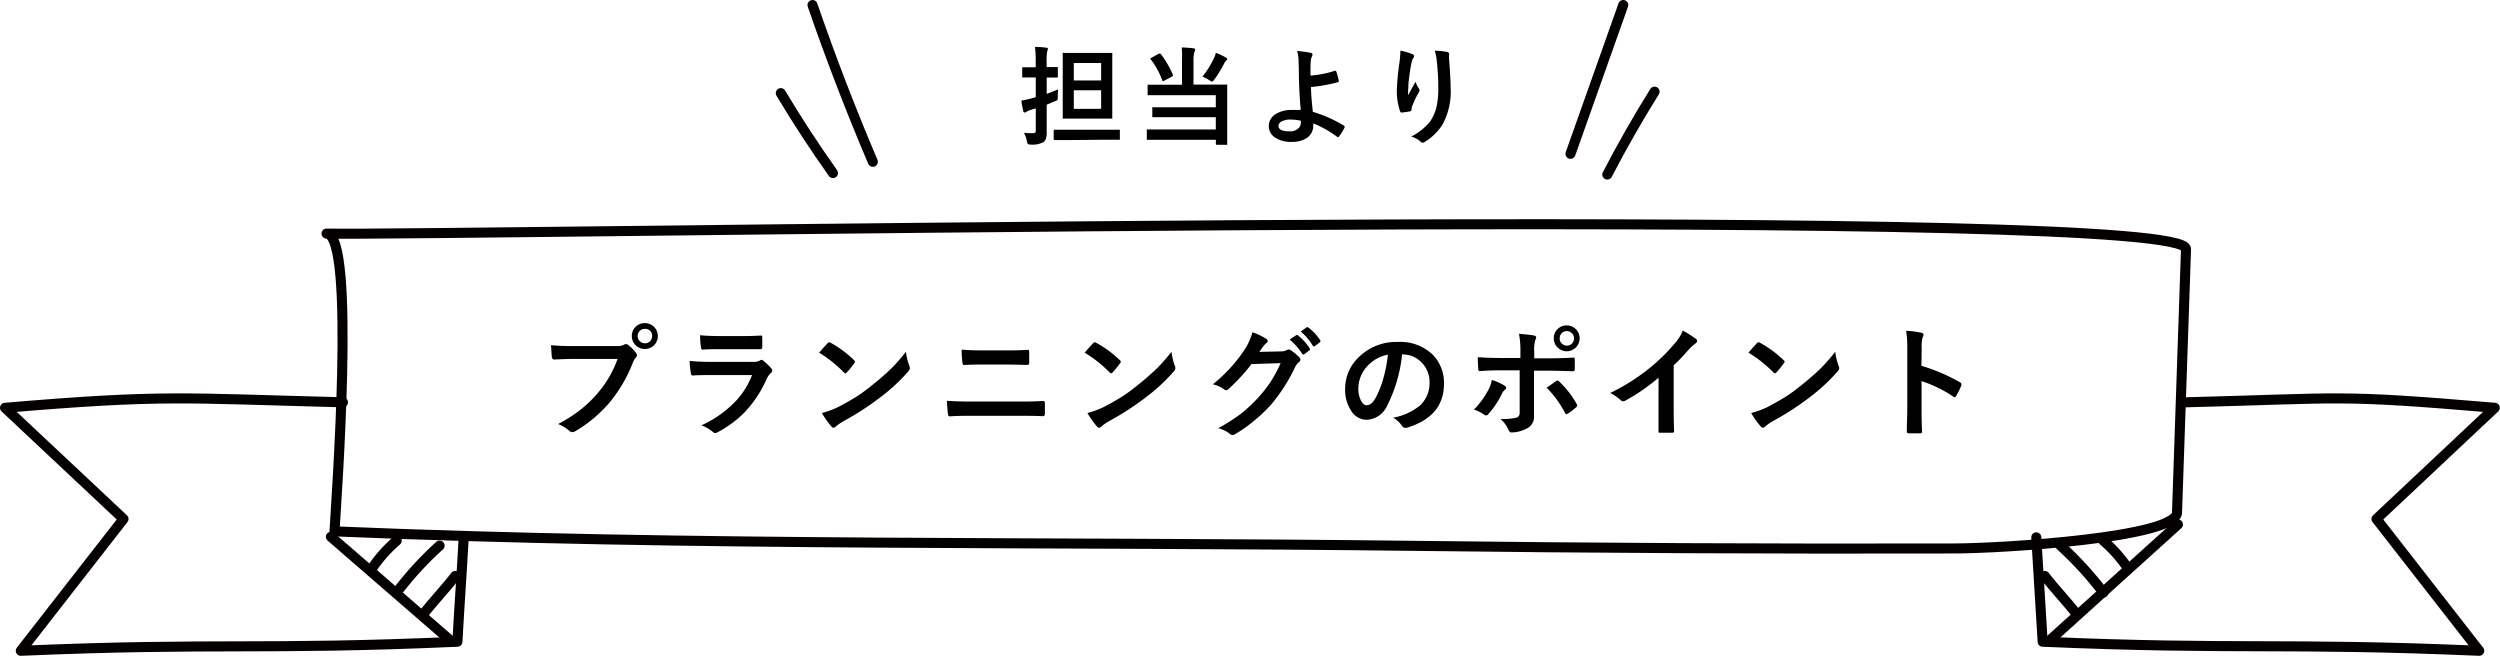
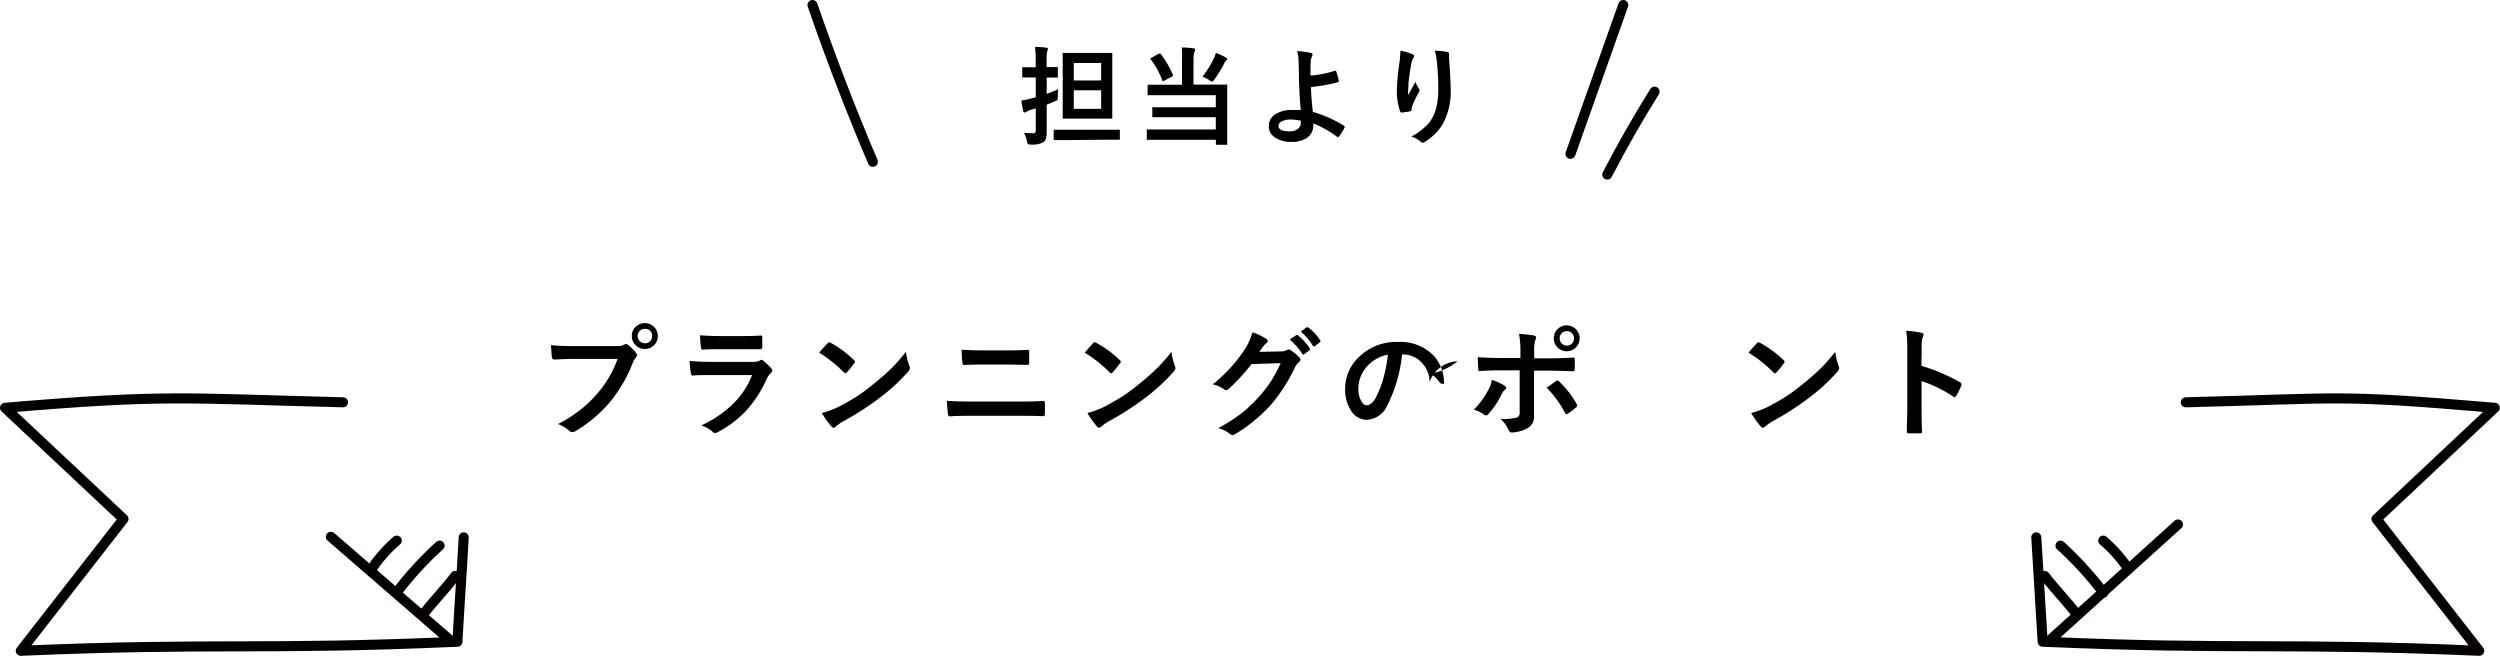
<svg xmlns="http://www.w3.org/2000/svg" viewBox="0 0 372.86 97.81">
  <defs>
    <style>.cls-1{fill:none;stroke:#050000;stroke-linecap:round;stroke-linejoin:round;stroke-width:1.5px;}</style>
  </defs>
  <title>title2</title>
  <g id="レイヤー_2" data-name="レイヤー 2">
    <g id="レイヤー_1-2" data-name="レイヤー 1">
      <path d="M82.18,51.48a32.38,32.38,0,0,0,3.45.13h6.43a1.94,1.94,0,0,0,1-.19.57.57,0,0,1,.31-.1.41.41,0,0,1,.3.12,6.22,6.22,0,0,1,1.23,1.25A.63.63,0,0,1,95,53a.48.48,0,0,1-.18.34,2.83,2.83,0,0,0-.42.71A21.35,21.35,0,0,1,90.94,60a20.19,20.19,0,0,1-5.1,4.29,1,1,0,0,1-.5.16.59.59,0,0,1-.44-.21,5.65,5.65,0,0,0-1.67-1A20.57,20.57,0,0,0,86.71,61a18,18,0,0,0,2.4-2.33,16.13,16.13,0,0,0,3-5.14H85.65q-1,0-3,.09c-.19,0-.3-.11-.34-.37S82.24,52.39,82.18,51.48Zm14-3.29a1.93,1.93,0,0,1,1.3,3.36,1.89,1.89,0,0,1-1.3.5,1.94,1.94,0,0,1-1.31-3.38A1.93,1.93,0,0,1,96.15,48.19Zm0,.86a1,1,0,0,0-.8.34A1.08,1.08,0,0,0,97,50.84a1.09,1.09,0,0,0,.26-.73,1,1,0,0,0-1.06-1.06Z" />
      <path d="M102.85,53.83c.91.09,2,.14,3.31.14h6.17a2,2,0,0,0,1-.2.43.43,0,0,1,.23-.11.42.42,0,0,1,.27.13A9.6,9.6,0,0,1,115,54.9a.56.56,0,0,1,.18.38.43.43,0,0,1-.2.34,2.55,2.55,0,0,0-.61.85,17.83,17.83,0,0,1-3.29,5,16.41,16.41,0,0,1-4.06,3,1,1,0,0,1-.36.12.63.63,0,0,1-.39-.21,5.57,5.57,0,0,0-1.67-.94,16.36,16.36,0,0,0,4.8-3.28,11.78,11.78,0,0,0,2.76-4.22H106c-1,0-1.9,0-2.69.07-.15,0-.23-.11-.27-.34A16.36,16.36,0,0,1,102.85,53.83ZM104.41,50c.86.08,1.84.12,3,.12h3.24c.73,0,1.67,0,2.82-.08.15,0,.22.09.22.28s0,.47,0,.7,0,.47,0,.7-.08.36-.25.36h-.07l-2.54,0h-3.56c-1,0-1.81,0-2.47.07-.16,0-.24-.13-.26-.4A12.67,12.67,0,0,1,104.41,50Z" />
      <path d="M122.17,52.6q.45-.54,1.26-1.41a.34.34,0,0,1,.26-.14.52.52,0,0,1,.23.09,16.17,16.17,0,0,1,3.44,2.56.41.41,0,0,1,.16.25.4.4,0,0,1-.11.23c-.39.52-.76,1-1.11,1.36a.49.49,0,0,1-.22.14.39.39,0,0,1-.23-.14A18.72,18.72,0,0,0,122.17,52.6Zm.4,9a13.17,13.17,0,0,0,2.43-.89c1.17-.61,2.13-1.16,2.9-1.66s1.43-1,2.28-1.69a38.1,38.1,0,0,0,2.88-2.53,27,27,0,0,0,2.06-2.37,8.3,8.3,0,0,0,.5,2.1,1,1,0,0,1,.09.35,1,1,0,0,1-.29.54,27.66,27.66,0,0,1-4.14,3.82,42,42,0,0,1-5.43,3.52,7.73,7.73,0,0,0-1.21.83.5.5,0,0,1-.32.18.45.45,0,0,1-.31-.19A12.12,12.12,0,0,1,122.57,61.58Z" />
      <path d="M141.22,59.78c1,.07,2.28.11,3.73.11h6.54c1.32,0,2.67,0,4.06-.09.19,0,.29.11.29.32s0,.52,0,.79,0,.52,0,.78-.09.38-.28.38q-1.27-.06-3.93-.06h-6.74q-2.14,0-3.24.09c-.15,0-.24-.11-.27-.34S141.28,60.82,141.22,59.78Zm2.21-7.63c.91.07,1.93.11,3.06.11h3.57c.89,0,2,0,3.24-.09.13,0,.2.1.2.31s0,.53,0,.8,0,.53,0,.8-.1.34-.24.34c-.85,0-1.9-.05-3.15-.05h-3.56c-.71,0-1.63,0-2.76.07-.15,0-.23-.13-.25-.38A13,13,0,0,1,143.43,52.15Z" />
      <path d="M161.78,52.6c.29-.36.71-.83,1.25-1.41a.34.34,0,0,1,.26-.14.52.52,0,0,1,.23.09A16.17,16.17,0,0,1,167,53.7a.41.41,0,0,1,.16.25.4.4,0,0,1-.11.23c-.39.52-.76,1-1.11,1.36a.49.49,0,0,1-.22.14.39.39,0,0,1-.23-.14A19,19,0,0,0,161.78,52.6Zm.39,9a13.58,13.58,0,0,0,2.44-.89c1.16-.61,2.12-1.16,2.89-1.66s1.43-1,2.28-1.69a38.1,38.1,0,0,0,2.88-2.53,27,27,0,0,0,2.06-2.37,8.74,8.74,0,0,0,.5,2.1,1,1,0,0,1,.09.35,1,1,0,0,1-.29.54,27.66,27.66,0,0,1-4.14,3.82,42,42,0,0,1-5.43,3.52,7.47,7.47,0,0,0-1.2.83.55.55,0,0,1-.33.18.45.45,0,0,1-.31-.19A12.73,12.73,0,0,1,162.17,61.58Z" />
      <path d="M187.83,52.48l3.24-.07a1.85,1.85,0,0,0,.9-.22.35.35,0,0,1,.23-.07.51.51,0,0,1,.29.1,8.19,8.19,0,0,1,1.22,1,.55.55,0,0,1,.24.41.5.5,0,0,1-.22.38,2.21,2.21,0,0,0-.59.77,25.3,25.3,0,0,1-3.57,5.57A22.91,22.91,0,0,1,186.73,63a18.71,18.71,0,0,1-2.62,1.8.55.55,0,0,1-.29.09.64.64,0,0,1-.42-.21,4.87,4.87,0,0,0-1.71-.82,26.37,26.37,0,0,0,3.58-2.3,22.64,22.64,0,0,0,2.41-2.29,19,19,0,0,0,1.9-2.44A22.13,22.13,0,0,0,191,54.16l-4.35.14A27.77,27.77,0,0,1,183.25,58a.53.53,0,0,1-.37.2.43.43,0,0,1-.27-.1,4.42,4.42,0,0,0-1.73-.78A22.51,22.51,0,0,0,185.72,52a9.16,9.16,0,0,0,1.07-2.44,8.86,8.86,0,0,1,2.1,1,.35.35,0,0,1,.18.3.37.37,0,0,1-.2.31,2.74,2.74,0,0,0-.45.48C188.29,51.78,188.1,52.08,187.83,52.48Zm4.52-1.84,1-.67a.15.15,0,0,1,.11,0,.24.24,0,0,1,.16.08,7.36,7.36,0,0,1,1.71,1.92.36.36,0,0,1,.05.13.19.19,0,0,1-.11.16l-.75.57a.3.3,0,0,1-.14.05.21.21,0,0,1-.17-.12A9.37,9.37,0,0,0,192.35,50.64ZM194,49.45l.9-.65a.21.21,0,0,1,.11,0,.3.3,0,0,1,.16.08,7.2,7.2,0,0,1,1.72,1.85.37.37,0,0,1,.05.15.22.22,0,0,1-.11.18l-.72.55a.24.24,0,0,1-.15.06.19.19,0,0,1-.16-.11A8.55,8.55,0,0,0,194,49.45Z" />
-       <path d="M209.12,52.79a21.78,21.78,0,0,1-2.25,7.75,3.51,3.51,0,0,1-3.07,2.07,2.75,2.75,0,0,1-2.3-1.37,5.65,5.65,0,0,1-.88-3.25,6.47,6.47,0,0,1,2-4.69A7.94,7.94,0,0,1,208.5,51a6.93,6.93,0,0,1,5.28,2,6,6,0,0,1,1.58,4.24q0,4.89-5.55,6.56a.92.92,0,0,1-.26,0c-.18,0-.35-.12-.51-.37a3.82,3.82,0,0,0-1.26-1.13,8.89,8.89,0,0,0,4.05-1.86A4.61,4.61,0,0,0,213.21,57a4.13,4.13,0,0,0-1.25-3,3.77,3.77,0,0,0-2.77-1.13Zm-2.09.1A5.5,5.5,0,0,0,204,54.53a4.94,4.94,0,0,0-1.41,3.33,3.86,3.86,0,0,0,.45,2c.24.39.49.58.78.58.49,0,.94-.36,1.35-1.1a15.11,15.11,0,0,0,1.2-3.09A22.3,22.3,0,0,0,207,52.89Z" />
+       <path d="M209.12,52.79a21.78,21.78,0,0,1-2.25,7.75,3.51,3.51,0,0,1-3.07,2.07,2.75,2.75,0,0,1-2.3-1.37,5.65,5.65,0,0,1-.88-3.25,6.47,6.47,0,0,1,2-4.69A7.94,7.94,0,0,1,208.5,51a6.93,6.93,0,0,1,5.28,2,6,6,0,0,1,1.58,4.24a.92.92,0,0,1-.26,0c-.18,0-.35-.12-.51-.37a3.82,3.82,0,0,0-1.26-1.13,8.89,8.89,0,0,0,4.05-1.86A4.61,4.61,0,0,0,213.21,57a4.13,4.13,0,0,0-1.25-3,3.77,3.77,0,0,0-2.77-1.13Zm-2.09.1A5.5,5.5,0,0,0,204,54.53a4.94,4.94,0,0,0-1.41,3.33,3.86,3.86,0,0,0,.45,2c.24.39.49.58.78.58.49,0,.94-.36,1.35-1.1a15.11,15.11,0,0,0,1.2-3.09A22.3,22.3,0,0,0,207,52.89Z" />
      <path d="M222.49,56.67a7.93,7.93,0,0,1,1.88.83c.18.12.27.23.27.34s-.07.18-.2.29a1.82,1.82,0,0,0-.45.61,12.4,12.4,0,0,1-2,3,.41.41,0,0,1-.63.11,5.33,5.33,0,0,0-1.53-.76,12.53,12.53,0,0,0,2.18-3A4.26,4.26,0,0,0,222.49,56.67Zm4.27-3.28v-.84a14.07,14.07,0,0,0-.21-2.77c1,.09,1.77.17,2.24.26.21.05.32.14.32.28a.72.72,0,0,1-.1.32,4.85,4.85,0,0,0-.19,1.8v1H231c.68,0,1.91,0,3.67-.11h0c.13,0,.2.09.2.29s0,.41,0,.58,0,.57,0,.82-.11.36-.26.35c-1.86-.06-3.1-.09-3.7-.09h-2.12l0,3.64,0,3.13a1.9,1.9,0,0,1-1.06,1.85,5,5,0,0,1-2.31.6c-.18,0-.33-.13-.43-.38a4.49,4.49,0,0,0-1.21-1.63,9.34,9.34,0,0,0,2.45-.21.76.76,0,0,0,.42-.79V55.23h-2.83q-1.63,0-3.12.12c-.15,0-.23-.12-.23-.36-.05-.86-.07-1.43-.07-1.72,1.06.08,2.19.12,3.38.12Zm3.92,4.43.76-.53.62-.44a.37.37,0,0,1,.22-.09.36.36,0,0,1,.28.16,13.83,13.83,0,0,1,2.57,3.3.5.5,0,0,1,.1.26.38.38,0,0,1-.19.29,7.63,7.63,0,0,1-1.2.91.64.64,0,0,1-.23.1c-.06,0-.12-.06-.18-.17A16.14,16.14,0,0,0,230.68,57.82Zm3-9.29a1.93,1.93,0,1,1-1.44,3.23,1.89,1.89,0,0,1-.5-1.3,1.83,1.83,0,0,1,.64-1.45A1.92,1.92,0,0,1,233.67,48.53Zm0,.86a1,1,0,0,0-.8.35,1.06,1.06,0,0,0-.26.72,1,1,0,0,0,.34.8,1.06,1.06,0,0,0,1.79-.8,1,1,0,0,0-.35-.8A1,1,0,0,0,233.67,49.39Z" />
-       <path d="M249.62,54.49v6c0,1,0,2.3.06,3.74v.06c0,.17-.09.25-.28.25s-.59,0-.89,0-.61,0-.9,0-.25-.08-.25-.23v-.06c0-.28,0-.95,0-2,0-.69,0-1.26,0-1.7V56.33a28.48,28.48,0,0,1-5,3.45.5.5,0,0,1-.27.07.57.57,0,0,1-.38-.17,6.72,6.72,0,0,0-1.55-1.07A30.79,30.79,0,0,0,246,54.92a27.9,27.9,0,0,0,3.83-3.76,6.11,6.11,0,0,0,1.14-1.86,16.2,16.2,0,0,1,2,1.27.3.3,0,0,1,.14.26.46.46,0,0,1-.25.4,7,7,0,0,0-1.08,1A28.86,28.86,0,0,1,249.62,54.49Z" />
      <path d="M260.78,52.6c.29-.36.71-.83,1.25-1.41a.34.34,0,0,1,.26-.14.52.52,0,0,1,.23.09A16.17,16.17,0,0,1,266,53.7a.41.41,0,0,1,.16.25.4.4,0,0,1-.11.23c-.39.52-.76,1-1.11,1.36a.49.49,0,0,1-.22.14.39.39,0,0,1-.23-.14A19,19,0,0,0,260.78,52.6Zm.39,9a13.58,13.58,0,0,0,2.44-.89c1.16-.61,2.12-1.16,2.89-1.66s1.43-1,2.28-1.69a38.1,38.1,0,0,0,2.88-2.53,27,27,0,0,0,2.06-2.37,8.74,8.74,0,0,0,.5,2.1,1,1,0,0,1,.09.35,1,1,0,0,1-.29.54,27.66,27.66,0,0,1-4.14,3.82,42,42,0,0,1-5.43,3.52,7.47,7.47,0,0,0-1.2.83.55.55,0,0,1-.33.18.45.45,0,0,1-.31-.19A12.73,12.73,0,0,1,261.17,61.58Z" />
      <path d="M286.57,54.56A27.27,27.27,0,0,1,292.29,57a.36.36,0,0,1,.24.31.34.34,0,0,1,0,.16,10.29,10.29,0,0,1-.77,1.56q-.12.21-.24.21a.28.28,0,0,1-.2-.09,19.3,19.3,0,0,0-4.73-2.31v4c0,.65,0,1.83.07,3.52v.05c0,.15-.11.22-.32.22l-.8,0c-.27,0-.54,0-.8,0s-.35-.09-.35-.27c0-1.16.07-2.34.07-3.54V52a16,16,0,0,0-.17-2.66,12.15,12.15,0,0,1,2.25.29c.23,0,.34.15.34.3a1,1,0,0,1-.15.42,6.13,6.13,0,0,0-.12,1.69Z" />
-       <path class="cls-1" d="M54.21,34.85c48.17-.26,272-4.16,271.82,2.29q-.67,19.65-1.34,39.31c-.13,3.74-26.22,5.34-33.18,5.35q-40.27.11-80.55-.39c-53.71-.66-107.4.09-161.07-2.16.19-3.83,3.25-44.35-1.19-44.41C50,34.86,51.82,34.86,54.21,34.85Z" />
      <path class="cls-1" d="M51.15,60c-24-.61-26.49-1.2-50.4.82L18.42,77.4Q10.77,87.24,3.1,97.06C32.29,95.81,39,97,68.22,95.71c.31-5.71.63-9.86.94-15.57" />
      <path class="cls-1" d="M49.35,80.06l17.76,15.4" />
      <path class="cls-1" d="M55.63,84.56a21.17,21.17,0,0,1,3.54-3.93" />
      <path class="cls-1" d="M59.15,88.38a51.26,51.26,0,0,1,6.41-7" />
      <path class="cls-1" d="M63.06,91.71c1.21-1.64,3.63-4.17,4.83-5.81" />
      <path class="cls-1" d="M326,60c24-.61,22.17-1.2,46.08.82L354.44,77.4l15.32,19.66c-29.18-1.25-35.93-.1-65.11-1.35-.32-5.71-.63-9.86-.95-15.57" />
      <path class="cls-1" d="M324.83,78.22,305.75,95.46" />
      <path class="cls-1" d="M317.23,84.56a20.82,20.82,0,0,0-3.54-3.93" />
      <path class="cls-1" d="M313.71,88.38a51.84,51.84,0,0,0-6.4-7" />
      <path class="cls-1" d="M309.8,91.71c-1.2-1.64-3.62-4.17-4.83-5.81" />
      <path d="M152.72,19.81a13.39,13.39,0,0,0,1.35.06.43.43,0,0,0,.33-.1.63.63,0,0,0,.08-.39V16.16l-.86.26a2.4,2.4,0,0,0-.53.25.45.45,0,0,1-.26.11c-.11,0-.18-.06-.21-.19a14.89,14.89,0,0,1-.29-1.59,14,14,0,0,0,1.46-.32,6.28,6.28,0,0,0,.69-.19V11.55h-.29l-1.58,0q-.13,0-.15,0s0-.07,0-.15V10.19c0-.09,0-.14,0-.16a.33.33,0,0,1,.14,0l1.58,0h.29V9.27A16.89,16.89,0,0,0,154.36,7q1,0,1.68.12c.17,0,.25.07.25.17a.91.91,0,0,1-.1.34,7.11,7.11,0,0,0-.09,1.61V10l1.52,0c.08,0,.14,0,.15,0s0,.07,0,.15V11.4c0,.09,0,.14,0,.16l-.14,0-1.52,0V14c.69-.25,1.26-.48,1.71-.68a10.75,10.75,0,0,0-.06,1.11v.21a.35.35,0,0,1-.1.3,1.18,1.18,0,0,1-.36.17c-.71.31-1.11.47-1.19.5v.85l0,3.23a3.13,3.13,0,0,1-.12,1,1.06,1.06,0,0,1-.4.53,3.39,3.39,0,0,1-1.82.34.79.79,0,0,1-.46-.08.9.9,0,0,1-.15-.42A4.46,4.46,0,0,0,152.72,19.81Zm6.79,1.08-2.19,0a.15.15,0,0,1-.17-.17v-1.2a.15.15,0,0,1,.17-.17l2.19,0h5.18l2.18,0q.13,0,.15,0s0,.07,0,.14v1.2c0,.08,0,.13,0,.15a.4.4,0,0,1-.15,0l-2.18,0Zm4.22-13,2,0c.09,0,.14,0,.16,0a.37.37,0,0,1,0,.14l0,2.13v5.25l0,2.12c0,.09,0,.14,0,.16s-.07,0-.15,0l-2,0h-3.08l-2,0a.24.24,0,0,1-.16,0,.47.47,0,0,1,0-.16l0-2.12V10.17l0-2.13a.24.24,0,0,1,0-.15.4.4,0,0,1,.15,0l2,0Zm.5,1.51h-4.08V12h4.08Zm0,6.83V13.46h-4.08v2.78Z" />
      <path d="M176.25,7.08a14.37,14.37,0,0,1,1.76.13q.24,0,.24.21a.77.77,0,0,1-.11.33A4.37,4.37,0,0,0,178,9v3.62h2.68l2.18,0c.1,0,.15,0,.17,0a.24.24,0,0,1,0,.15l0,2v4.5l0,2.2c0,.07,0,.12,0,.13s-.07,0-.16,0h-1.36a.15.15,0,0,1-.17-.16v-.59h-7.94l-2.2,0c-.09,0-.14,0-.16,0a.37.37,0,0,1,0-.14V19.48a.29.29,0,0,1,0-.17.4.4,0,0,1,.15,0l2.2,0h7.94V17.48h-7.12l-2.19,0c-.09,0-.15,0-.16,0s0-.07,0-.14V16.15a.22.22,0,0,1,0-.15.47.47,0,0,1,.16,0l2.19,0h7.12V14.2h-7.84l-2.17,0c-.09,0-.14,0-.16,0s0-.07,0-.14V12.81c0-.09,0-.15,0-.17a.3.3,0,0,1,.14,0l2.17,0h2.82V9A14.73,14.73,0,0,0,176.25,7.08Zm-3.1,1a14.94,14.94,0,0,1,1.78,3.07.45.45,0,0,1,0,.13s-.07.1-.2.18l-1.07.56a.58.58,0,0,1-.19.08c-.05,0-.09,0-.13-.13a11.91,11.91,0,0,0-1.7-3.1.22.22,0,0,1-.06-.12q0-.08.18-.15L172.84,8A.38.38,0,0,1,173,8S173.1,8,173.15,8.07Zm6.19,3.35a13.91,13.91,0,0,0,1.77-2.88,4,4,0,0,0,.23-.67,9.24,9.24,0,0,1,1.52.72c.12.06.18.14.18.22s-.06.13-.17.22a1,1,0,0,0-.27.39,17.83,17.83,0,0,1-1.5,2.45c-.16.2-.27.3-.32.3a1,1,0,0,1-.38-.19A6.37,6.37,0,0,0,179.34,11.42Z" />
      <path d="M195.45,11.27a15.14,15.14,0,0,0,3.65-.72h.07a.14.14,0,0,1,.12.11,9.37,9.37,0,0,1,.38,1.36.22.22,0,0,1,0,.08c0,.08,0,.13-.14.16a24,24,0,0,1-4,.72c0,1,.11,2.2.27,3.7a19.34,19.34,0,0,1,4.64,2.06.17.17,0,0,1,.1.15.24.24,0,0,1,0,.12,6.71,6.71,0,0,1-.84,1.35c-.07.06-.12.1-.16.1a.22.22,0,0,1-.12-.06,16.13,16.13,0,0,0-3.55-2,2.93,2.93,0,0,1,0,.36,2.2,2.2,0,0,1-.94,1.8,3.89,3.89,0,0,1-2.29.6,4.17,4.17,0,0,1-2.55-.7,2,2,0,0,1-.86-1.65A2.1,2.1,0,0,1,190.28,17a4.44,4.44,0,0,1,2.37-.6c.66,0,1.11,0,1.35,0-.15-1.54-.24-3.26-.28-5.13,0-.39,0-1.12-.05-2.21a4.86,4.86,0,0,0-.22-1.45,13.85,13.85,0,0,1,2.05.28c.17,0,.25.13.25.27a.43.43,0,0,1-.08.24,2.35,2.35,0,0,0-.19.87Q195.45,9.74,195.45,11.27ZM194,18a7.81,7.81,0,0,0-1.48-.17,2.84,2.84,0,0,0-1.4.29.76.76,0,0,0-.44.66q0,.81,1.65.81a1.79,1.79,0,0,0,1.32-.45,1.12,1.12,0,0,0,.36-.84V18Z" />
      <path d="M208.86,7.56a7.89,7.89,0,0,1,1.74.5c.21.07.31.18.31.32a.4.4,0,0,1-.11.25,2,2,0,0,0-.29.75q-.22,1.06-.45,3.06c0,.7-.06,1.16-.06,1.36s0,.27,0,.4c.38-.68.76-1.37,1.12-2a3.46,3.46,0,0,0,.5,1,.41.41,0,0,1,.09.26.74.74,0,0,1-.16.4,14.59,14.59,0,0,0-.94,2,2,2,0,0,0-.09.49.24.24,0,0,1-.2.25c-.2.05-.63.11-1.28.19-.11,0-.18-.05-.23-.21a9.38,9.38,0,0,1-.48-3.24,37.58,37.58,0,0,1,.39-4A15.55,15.55,0,0,0,208.86,7.56Zm5.12,0a11.05,11.05,0,0,1,1.83.18c.21.06.32.16.32.3v.14a4.26,4.26,0,0,0,0,.73c.15,2,.22,3.4.22,4.13a10.2,10.2,0,0,1-1.22,5.55,8.15,8.15,0,0,1-2.64,2.58.44.44,0,0,1-.65-.07,3.46,3.46,0,0,0-1.36-.73,9.08,9.08,0,0,0,2.73-2.14A6.44,6.44,0,0,0,214.23,16a12,12,0,0,0,.28-2.86,34.61,34.61,0,0,0-.2-3.82A8.56,8.56,0,0,0,214,7.6Z" />
      <path class="cls-1" d="M121.18.75q4.09,11.85,9,23.38" />
-       <path class="cls-1" d="M116.45,13.89q3.66,6.11,7.78,11.92" />
      <path class="cls-1" d="M246.77,13.67q-3.75,6-7.05,12.36" />
      <path class="cls-1" d="M242.1.75q-3.93,11.1-7.87,22.19" />
    </g>
  </g>
</svg>